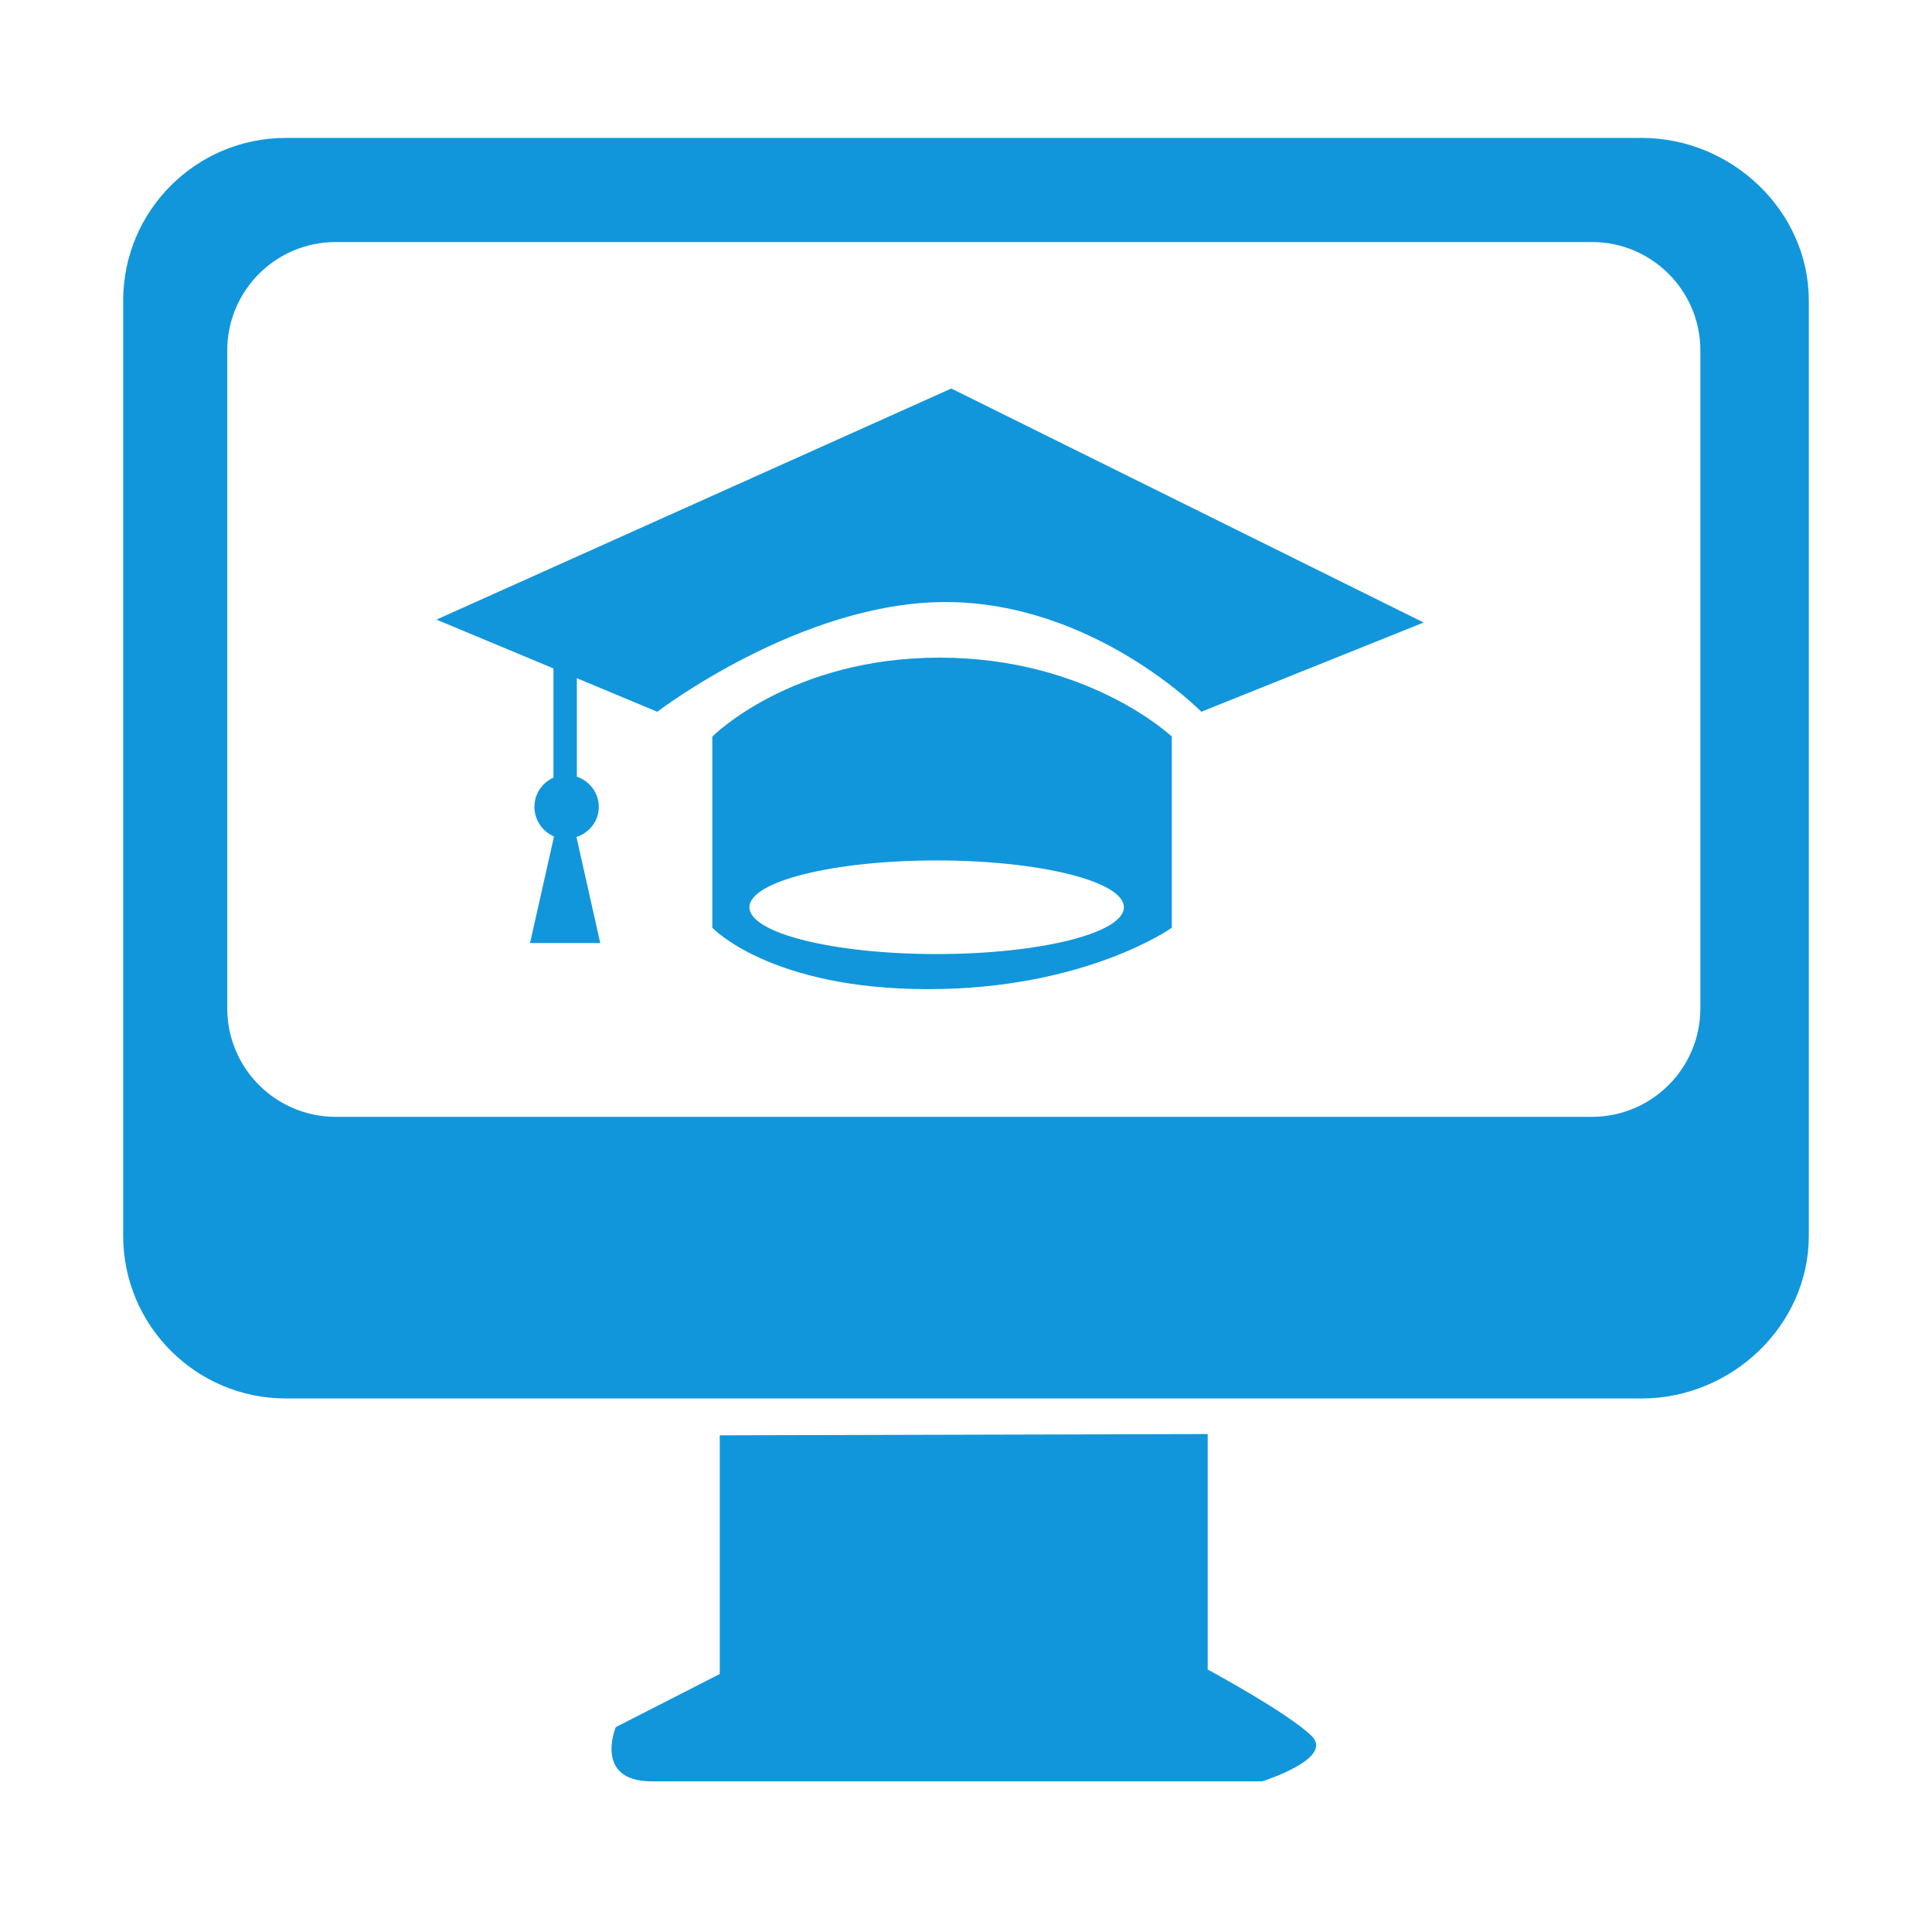
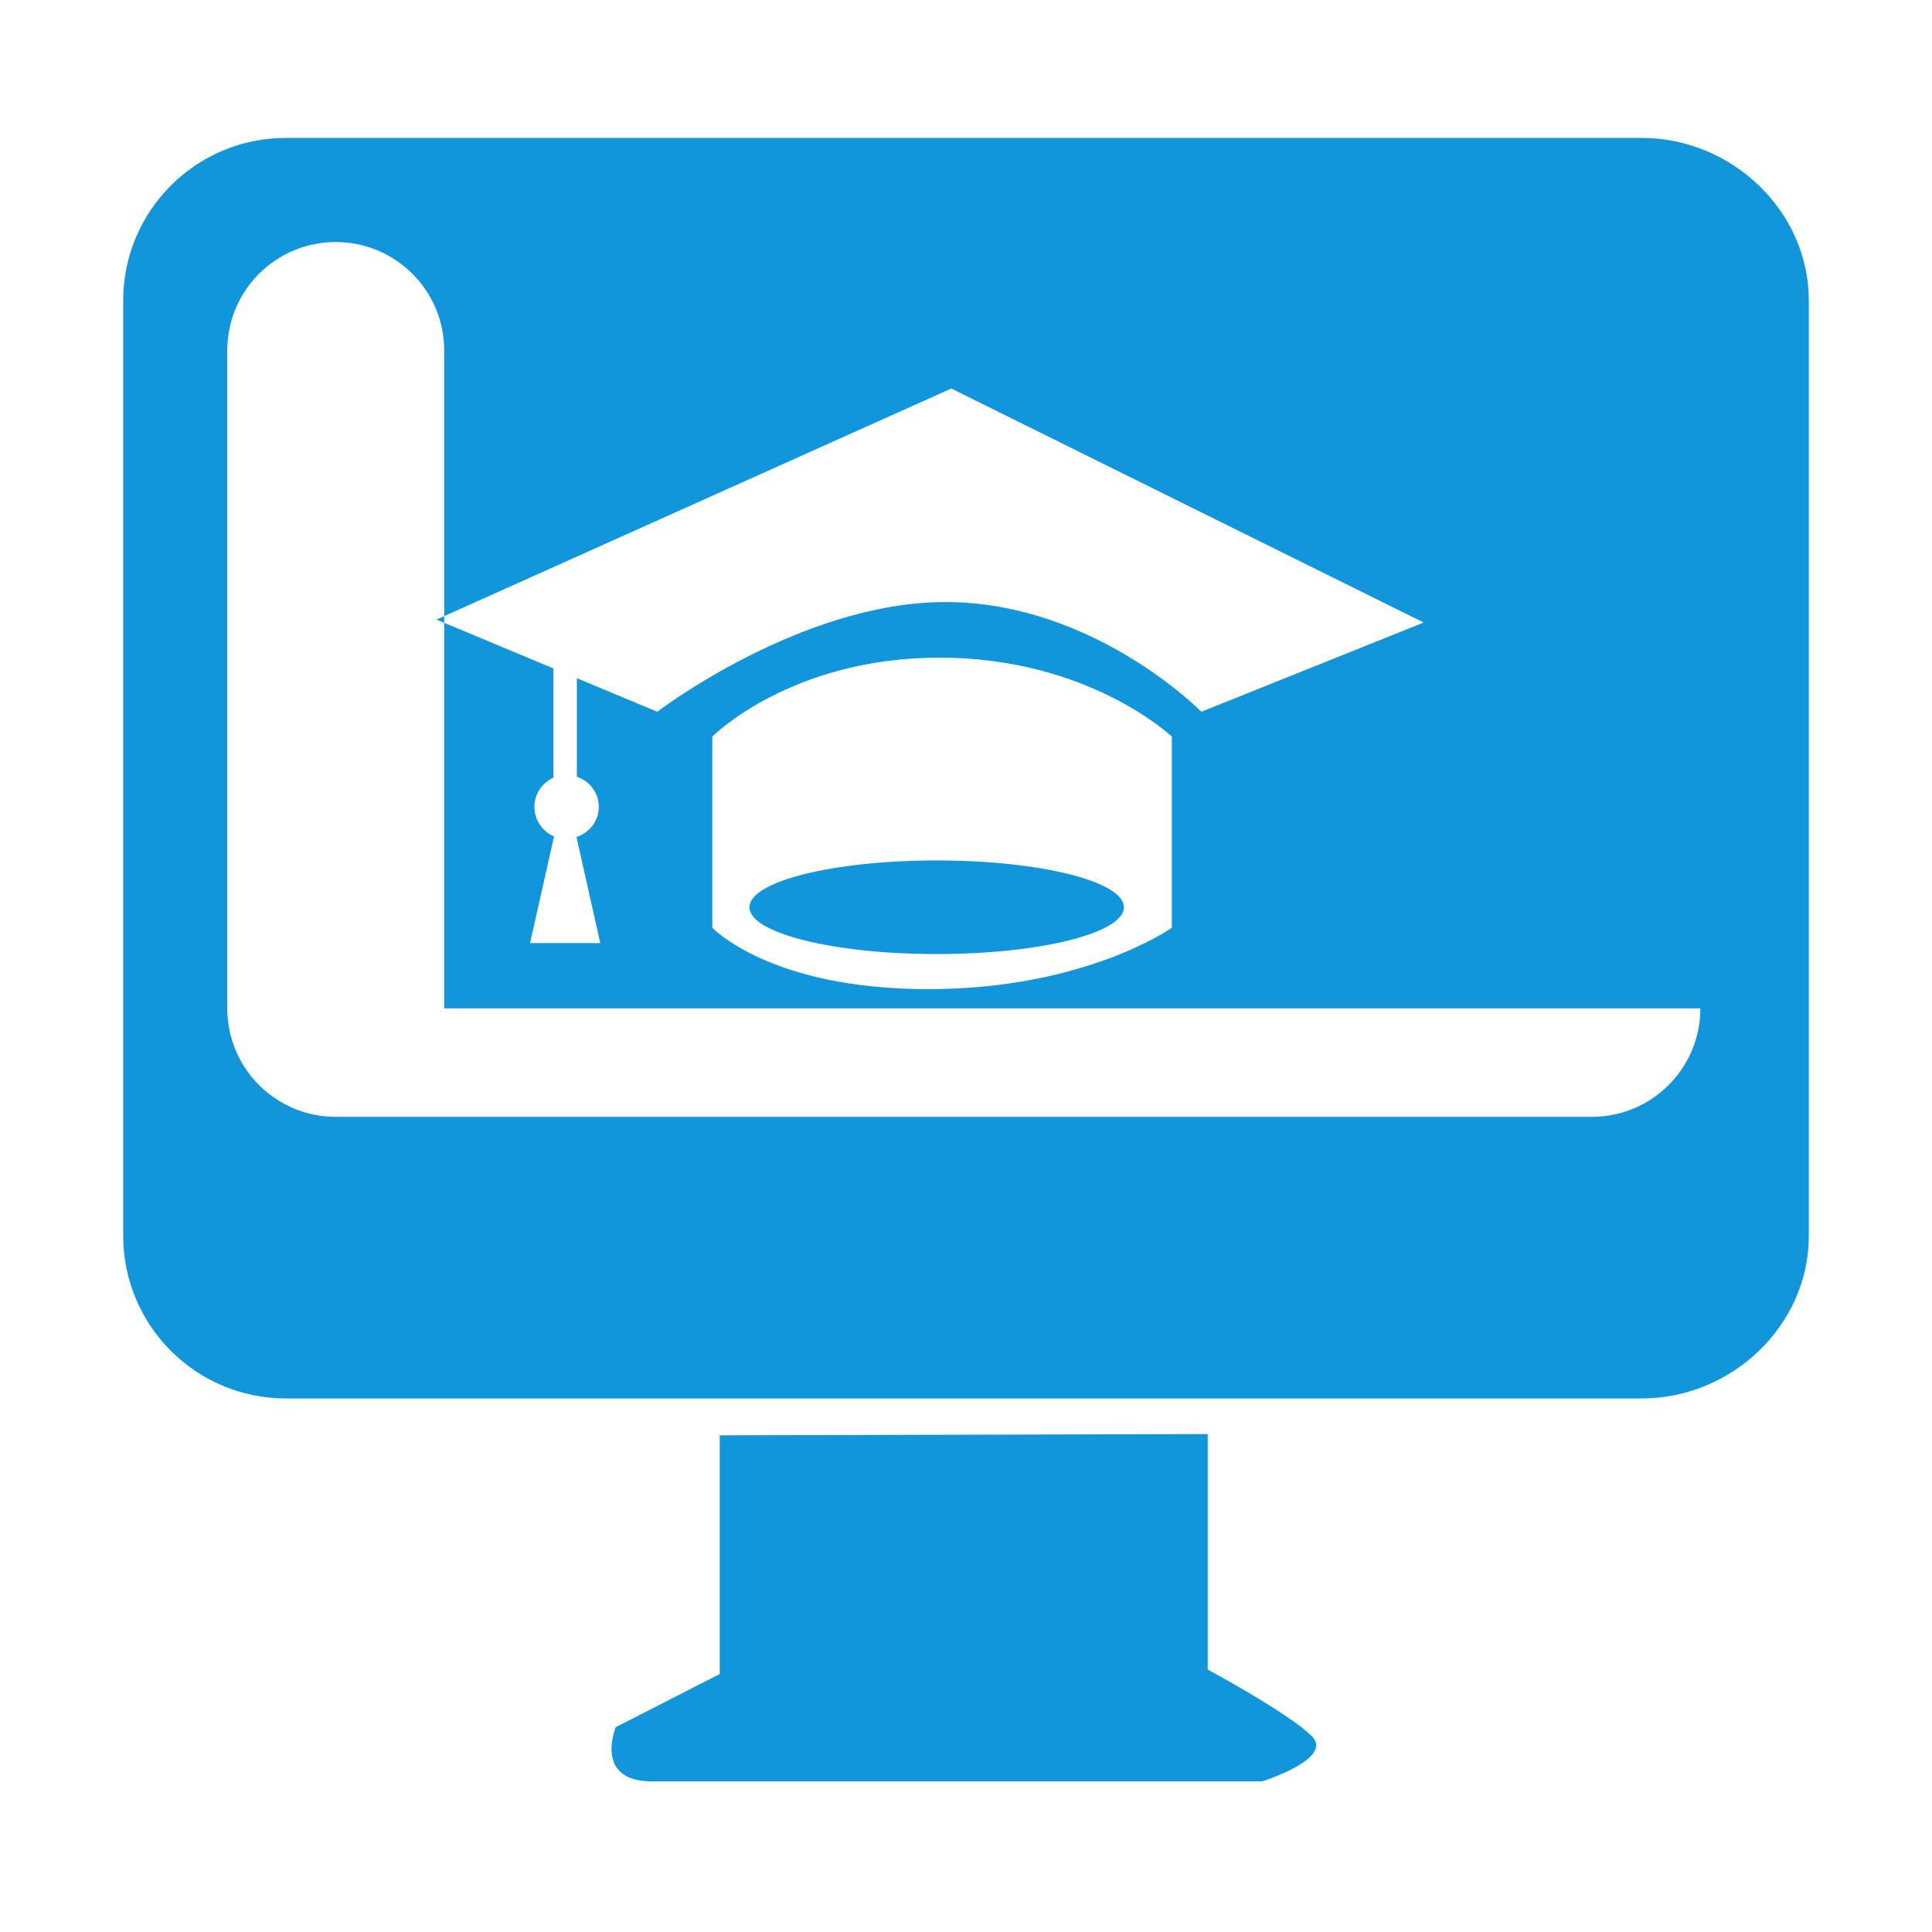
<svg xmlns="http://www.w3.org/2000/svg" t="1757995636095" class="icon" viewBox="0 0 1024 1024" version="1.1" p-id="7173" width="200" height="200">
-   <path d="M640.106 884.87V760.073l-258.623 0.671v126.519l-55.106 28.15s-11.97 28.75 19.173 28.75h323.397s38.31-11.99 26.336-23.96c-11.971-11.99-55.177-35.335-55.177-35.335zM870.159 73.103H151.52c-47.633 0-86.232 38.6-86.232 86.232v495.643c0 47.614 38.6 86.232 86.232 86.232h718.64c47.614 0 88.553-38.617 88.553-86.232V159.336c0.001-47.633-40.937-86.232-88.553-86.232z m31.073 461.342c0 31.762-25.757 57.5-57.5 57.5H177.93c-31.742 0-57.48-25.738-57.48-57.5V185.764c0-31.742 25.738-57.481 57.48-57.481h665.803c31.742 0 57.5 25.739 57.5 57.48v348.683z m-264.495-157.2s-57.023-58.142-135.635-58.142c-76.804 0-152.726 58.142-152.726 58.142l-42.633-17.79v52.217c6.717 2.29 11.627 8.473 11.627 15.96 0 7.57-5.012 13.774-11.832 16.003l12.612 56.201h-37.22l12.715-56.5c-6.101-2.598-10.384-8.648-10.384-15.703 0-6.912 4.16-12.808 10.075-15.488V354.28l-62.015-25.872 272.882-122.49 250.37 124.03-117.836 47.297zM497.999 348.56c79.074 0 123.095 41.862 123.095 41.862v101.29s-45.572 32.558-129.288 32.558c-83.738 0-114.272-32.558-114.272-32.558v-101.29S418.926 348.561 498 348.561z m-1.55 157.11c54.805 0 99.235-11.113 99.235-24.814 0-13.7-44.432-24.803-99.234-24.803-54.805 0-99.236 11.103-99.236 24.803-0.001 13.702 44.43 24.814 99.236 24.814z" fill="#1296db" p-id="7174" />
+   <path d="M640.106 884.87V760.073l-258.623 0.671v126.519l-55.106 28.15s-11.97 28.75 19.173 28.75h323.397s38.31-11.99 26.336-23.96c-11.971-11.99-55.177-35.335-55.177-35.335zM870.159 73.103H151.52c-47.633 0-86.232 38.6-86.232 86.232v495.643c0 47.614 38.6 86.232 86.232 86.232h718.64c47.614 0 88.553-38.617 88.553-86.232V159.336c0.001-47.633-40.937-86.232-88.553-86.232z m31.073 461.342c0 31.762-25.757 57.5-57.5 57.5H177.93c-31.742 0-57.48-25.738-57.48-57.5V185.764c0-31.742 25.738-57.481 57.48-57.481c31.742 0 57.5 25.739 57.5 57.48v348.683z m-264.495-157.2s-57.023-58.142-135.635-58.142c-76.804 0-152.726 58.142-152.726 58.142l-42.633-17.79v52.217c6.717 2.29 11.627 8.473 11.627 15.96 0 7.57-5.012 13.774-11.832 16.003l12.612 56.201h-37.22l12.715-56.5c-6.101-2.598-10.384-8.648-10.384-15.703 0-6.912 4.16-12.808 10.075-15.488V354.28l-62.015-25.872 272.882-122.49 250.37 124.03-117.836 47.297zM497.999 348.56c79.074 0 123.095 41.862 123.095 41.862v101.29s-45.572 32.558-129.288 32.558c-83.738 0-114.272-32.558-114.272-32.558v-101.29S418.926 348.561 498 348.561z m-1.55 157.11c54.805 0 99.235-11.113 99.235-24.814 0-13.7-44.432-24.803-99.234-24.803-54.805 0-99.236 11.103-99.236 24.803-0.001 13.702 44.43 24.814 99.236 24.814z" fill="#1296db" p-id="7174" />
</svg>